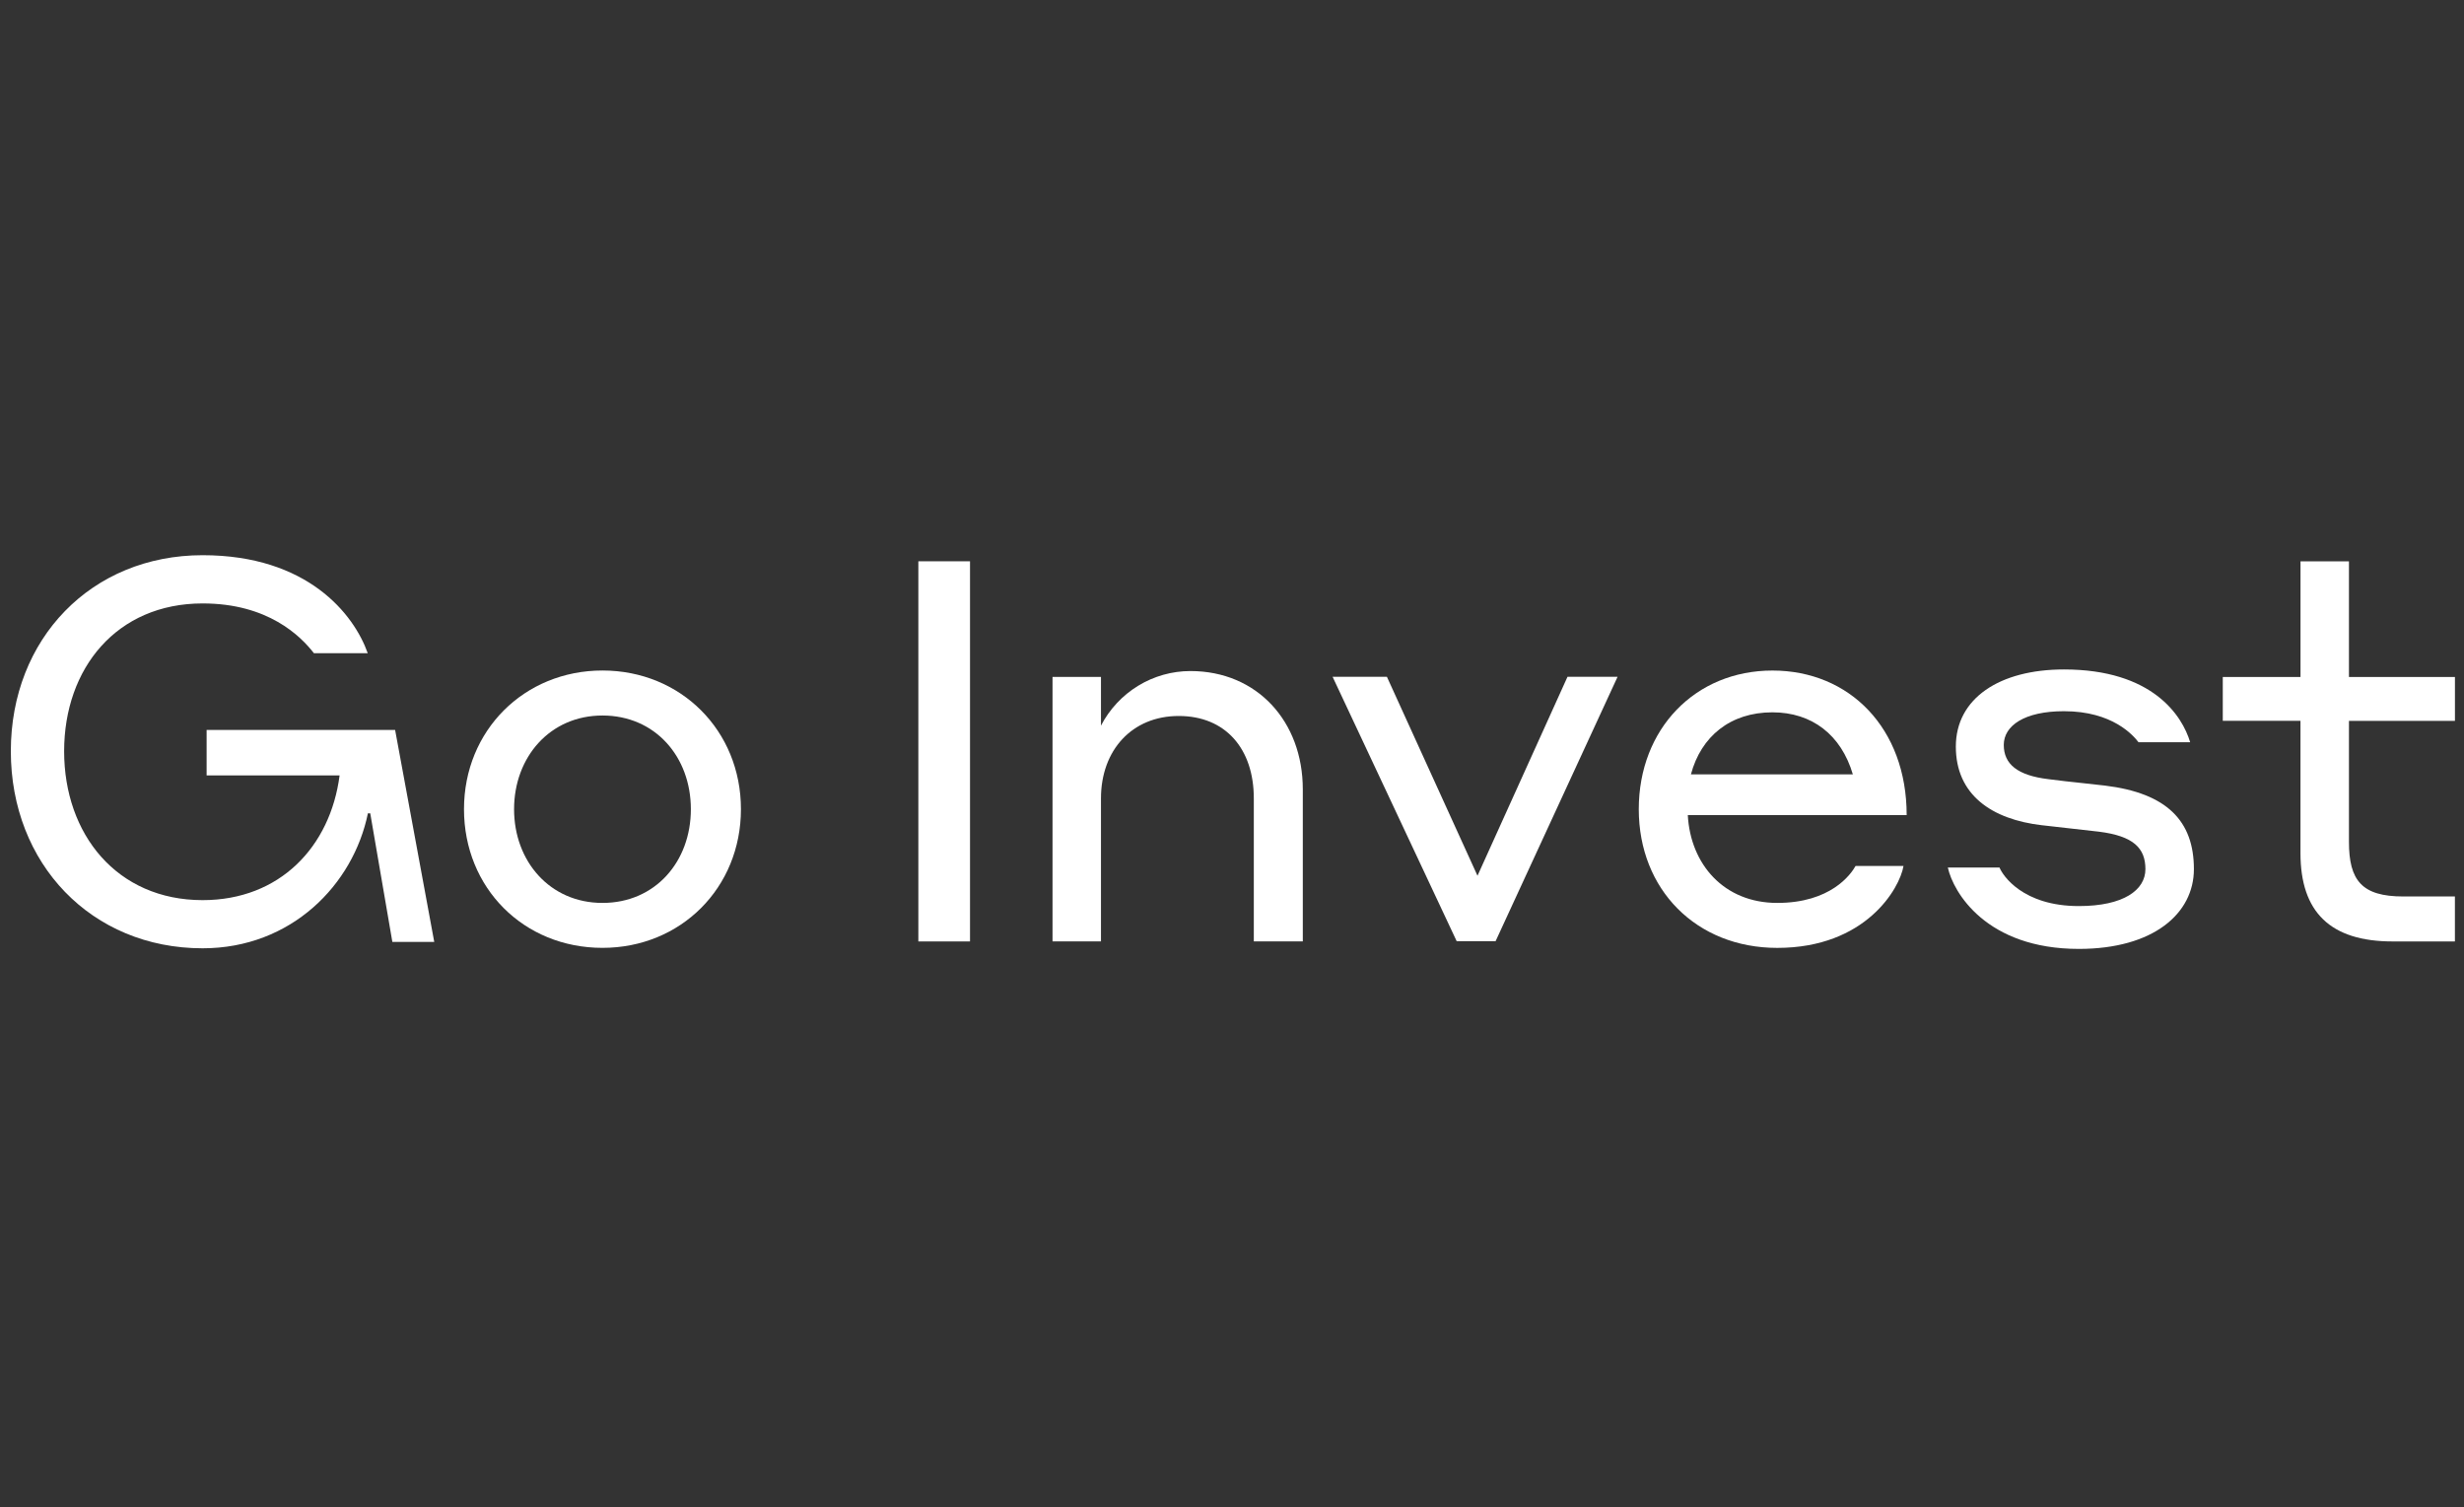
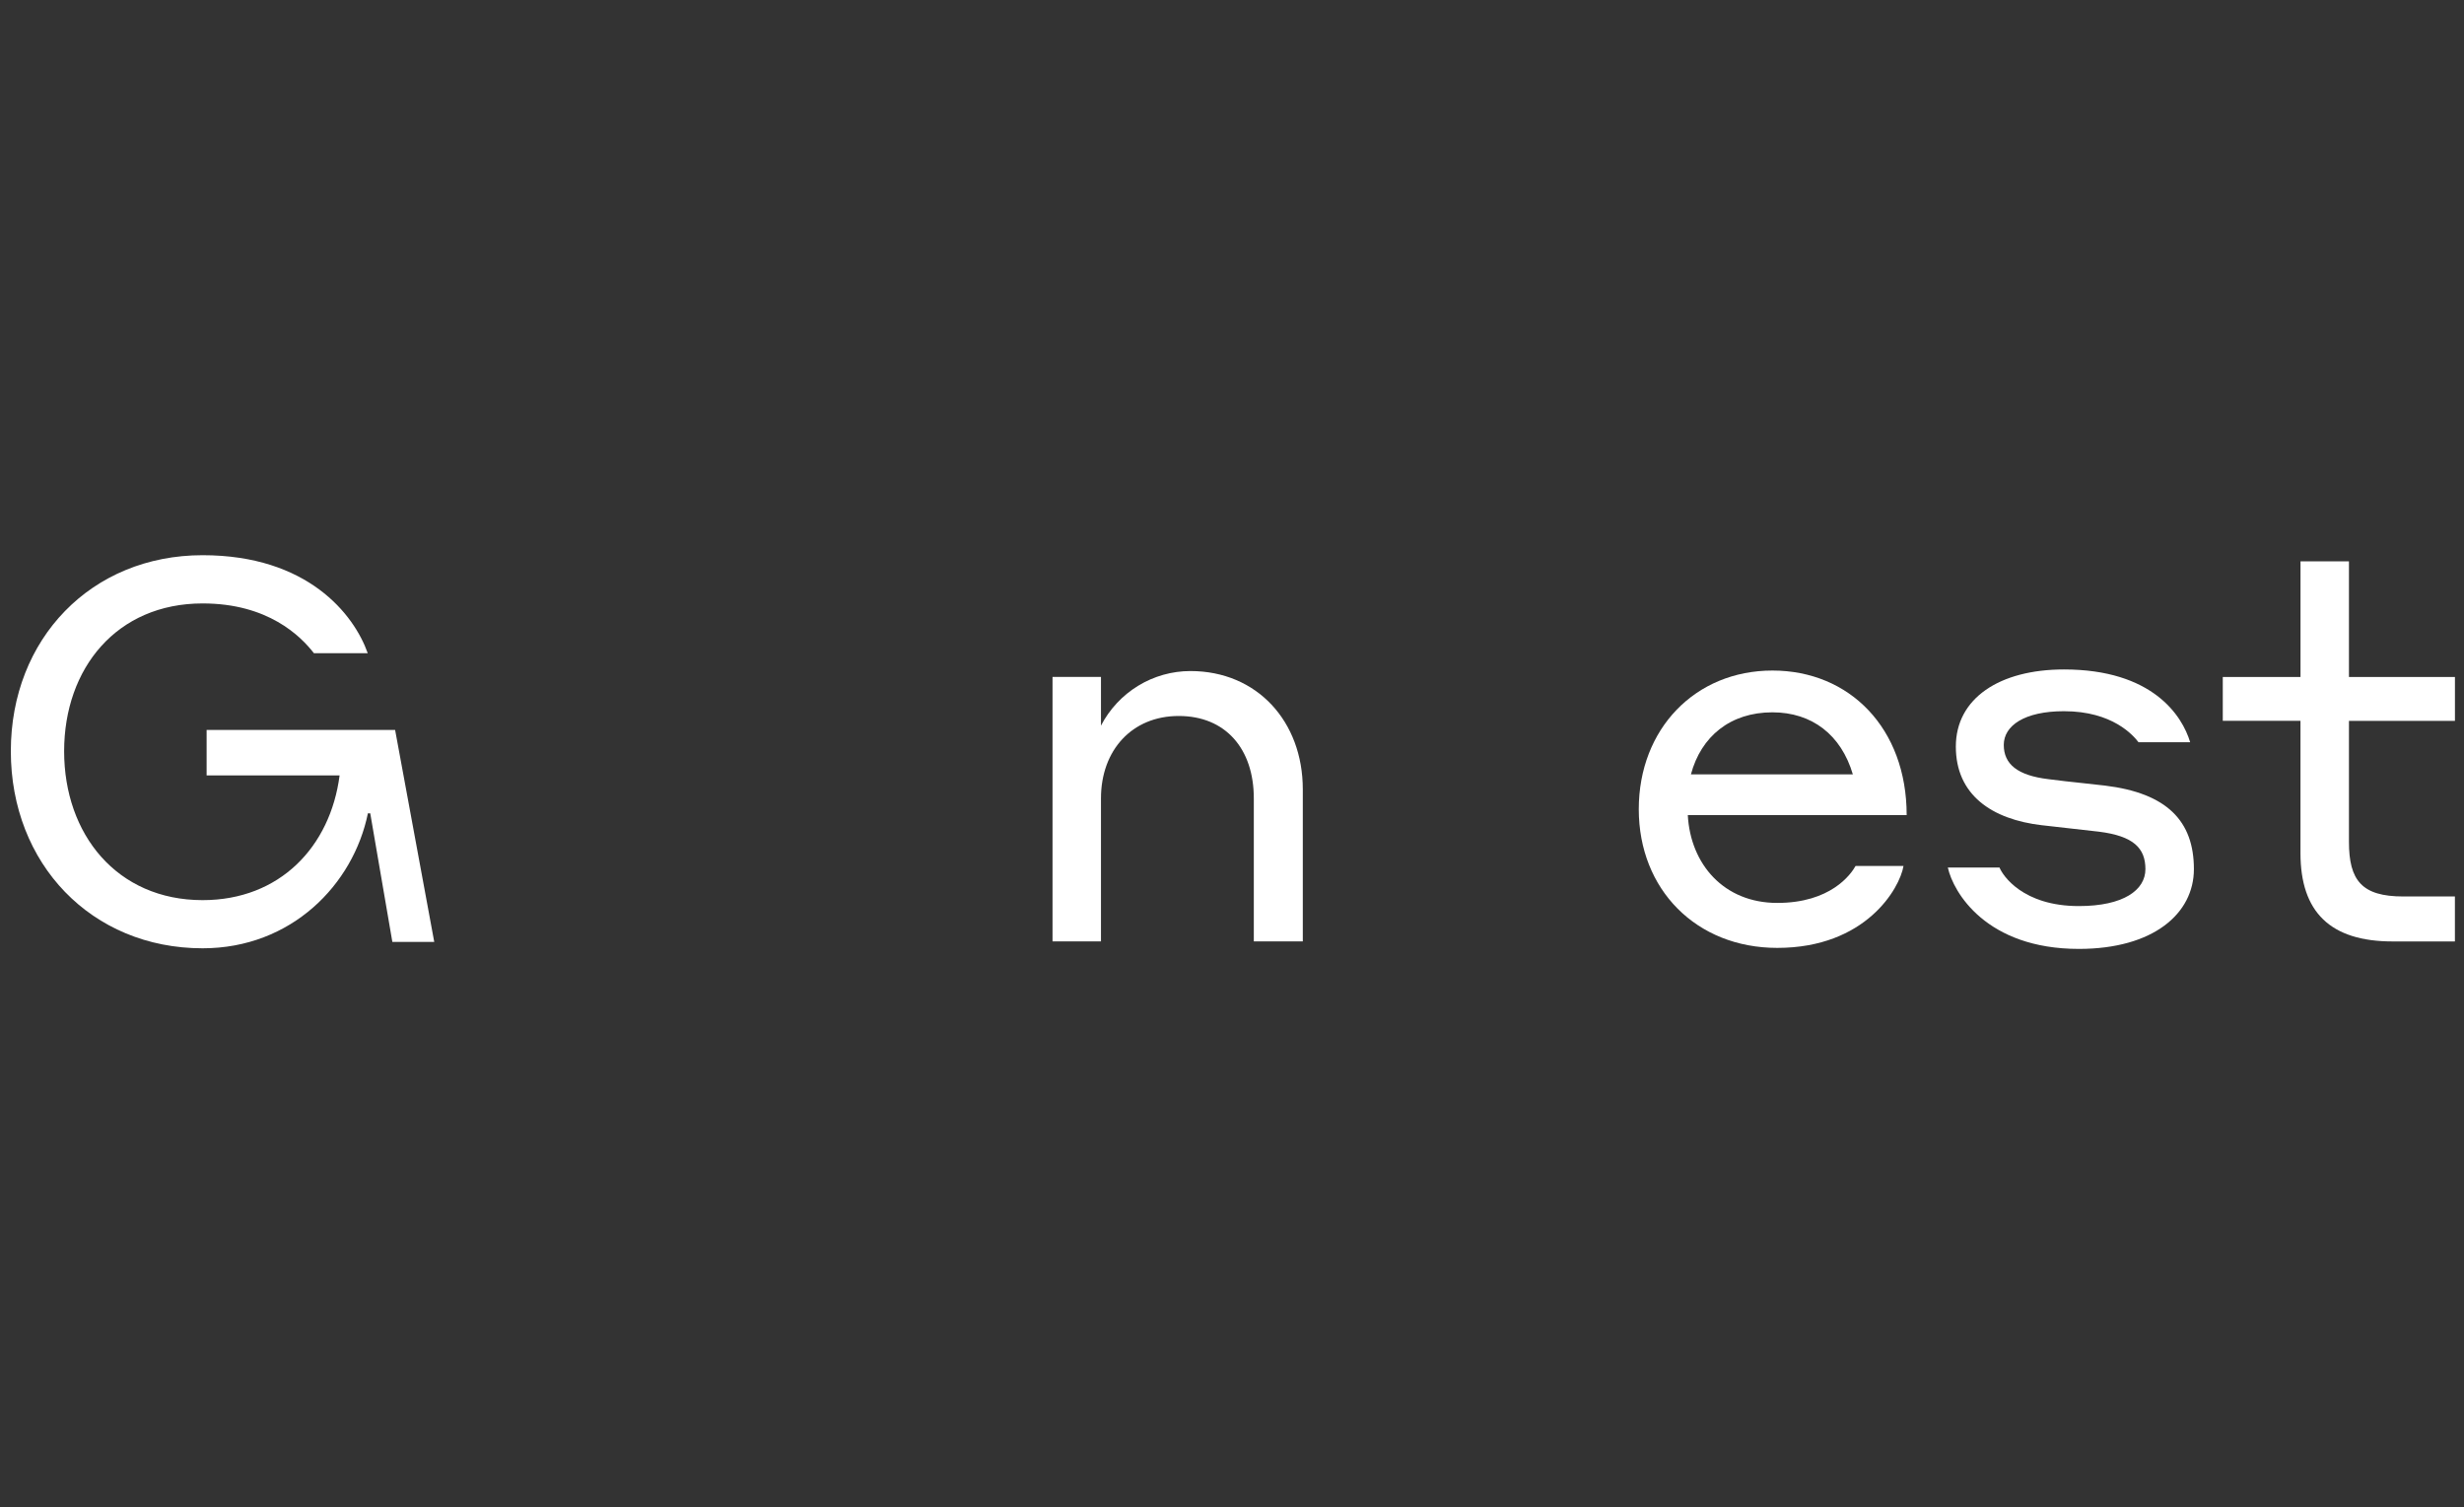
<svg xmlns="http://www.w3.org/2000/svg" width="680" height="416" viewBox="0 0 680 416" fill="none">
  <rect x="0" y="0" width="680" height="416" fill="#333333" stroke="none" />
  <path d="M57.02 201.46V214H93.72C91.16 233.66 77.24 248.41 55.92 248.41C32.25 248.41 17.7 230.23 17.7 207.32C17.7 184.41 32.22 166.53 55.92 166.53C74 166.53 82.97 175.55 86.64 180.27H101.49C97.67 169.48 84.88 153.22 55.92 153.22C25.2 153.22 2.99 176.28 2.99 207.31C2.99 238.34 25.2 261.7 55.92 261.7C80.38 261.7 97.5 244.16 101.53 224.46H102.18L108.28 259.94H119.84L109.04 201.44H57.02V201.46Z" fill="white" />
-   <path fill-rule="evenodd" clip-rule="evenodd" d="M166.27 261.58C187.87 261.58 204.48 245.03 204.48 223.31C204.48 201.59 187.87 185.04 166.27 185.04C144.67 185.04 128.05 201.6 128.05 223.31C128.05 245.02 144.49 261.58 166.27 261.58ZM166.27 197.46C180.81 197.46 190.66 208.84 190.66 223.32C190.66 237.8 180.82 249.18 166.27 249.18C151.72 249.18 141.87 237.66 141.87 223.32C141.87 208.98 151.73 197.46 166.27 197.46Z" fill="white" />
-   <path d="M253.44 154.9H267.7V259.81H253.44V154.9Z" fill="white" />
  <path d="M303.84 186.81H290.47V259.8H303.84V220.34C303.84 207.04 312.4 197.59 325.3 197.59C338.2 197.59 346.02 206.61 346.02 220.34V259.8H359.54V217.84C359.54 199.07 346.9 185.19 328.53 185.19C323.44 185.19 318.44 186.6 314.09 189.26C309.74 191.92 306.19 195.72 303.84 200.26V186.82V186.81Z" fill="white" />
-   <path d="M412.74 259.75H402.01L367.76 186.77H382.75L407.75 241.68L432.59 186.77H446.41L412.74 259.75Z" fill="white" />
  <path fill-rule="evenodd" clip-rule="evenodd" d="M465.78 224.94H526.19C526.19 201 510.46 185.05 489.15 185.05C467.84 185.05 452.26 201.16 452.26 223.32C452.26 245.48 468.13 261.59 490.48 261.59C514.88 261.59 524.28 245.19 525.32 238.98H512.09C510.77 241.35 505.18 249.18 490.48 249.18C475.78 249.18 466.52 238.54 465.79 224.94H465.78ZM511.34 213.71H466.65C469.44 203.23 477.53 196.58 489.14 196.58C500.05 196.58 508.11 202.78 511.34 213.71Z" fill="white" />
  <path d="M563.57 227.75C549.61 226.13 539.76 219.33 539.76 206.03C539.76 192.73 551.81 184.75 569.6 184.75C594 184.75 602.23 197.46 604.43 204.84H590.18C588.71 202.92 582.98 196.27 569.6 196.27C558.72 196.27 552.99 200.26 552.99 205.58C552.99 210.9 556.81 214.01 565.33 215.03C568.76 215.48 571.41 215.76 574.33 216.07C576.29 216.28 578.38 216.51 580.92 216.8C597.97 218.87 605.46 226.53 605.46 239.85C605.46 252.11 594.29 261.87 573.71 261.87C548.13 261.87 539.03 246.2 537.55 239.41H551.81C552.69 241.62 558.26 250.05 573.71 250.05C586.06 250.05 592.08 245.61 592.08 239.86C592.08 234.11 588.85 230.7 579.17 229.51C575.83 229.12 573.47 228.86 571.12 228.6C568.87 228.35 566.63 228.11 563.55 227.74L563.57 227.75Z" fill="white" />
  <path d="M613.42 198.93H634.87V235.43C634.87 251.7 643.1 259.81 660.29 259.81H677.49V247.4H663.24C651.78 247.4 648.25 242.96 648.25 232.33V198.94H677.5V186.83H648.25V154.91H634.88V186.83H613.43V198.94L613.42 198.93Z" fill="white" />
</svg>